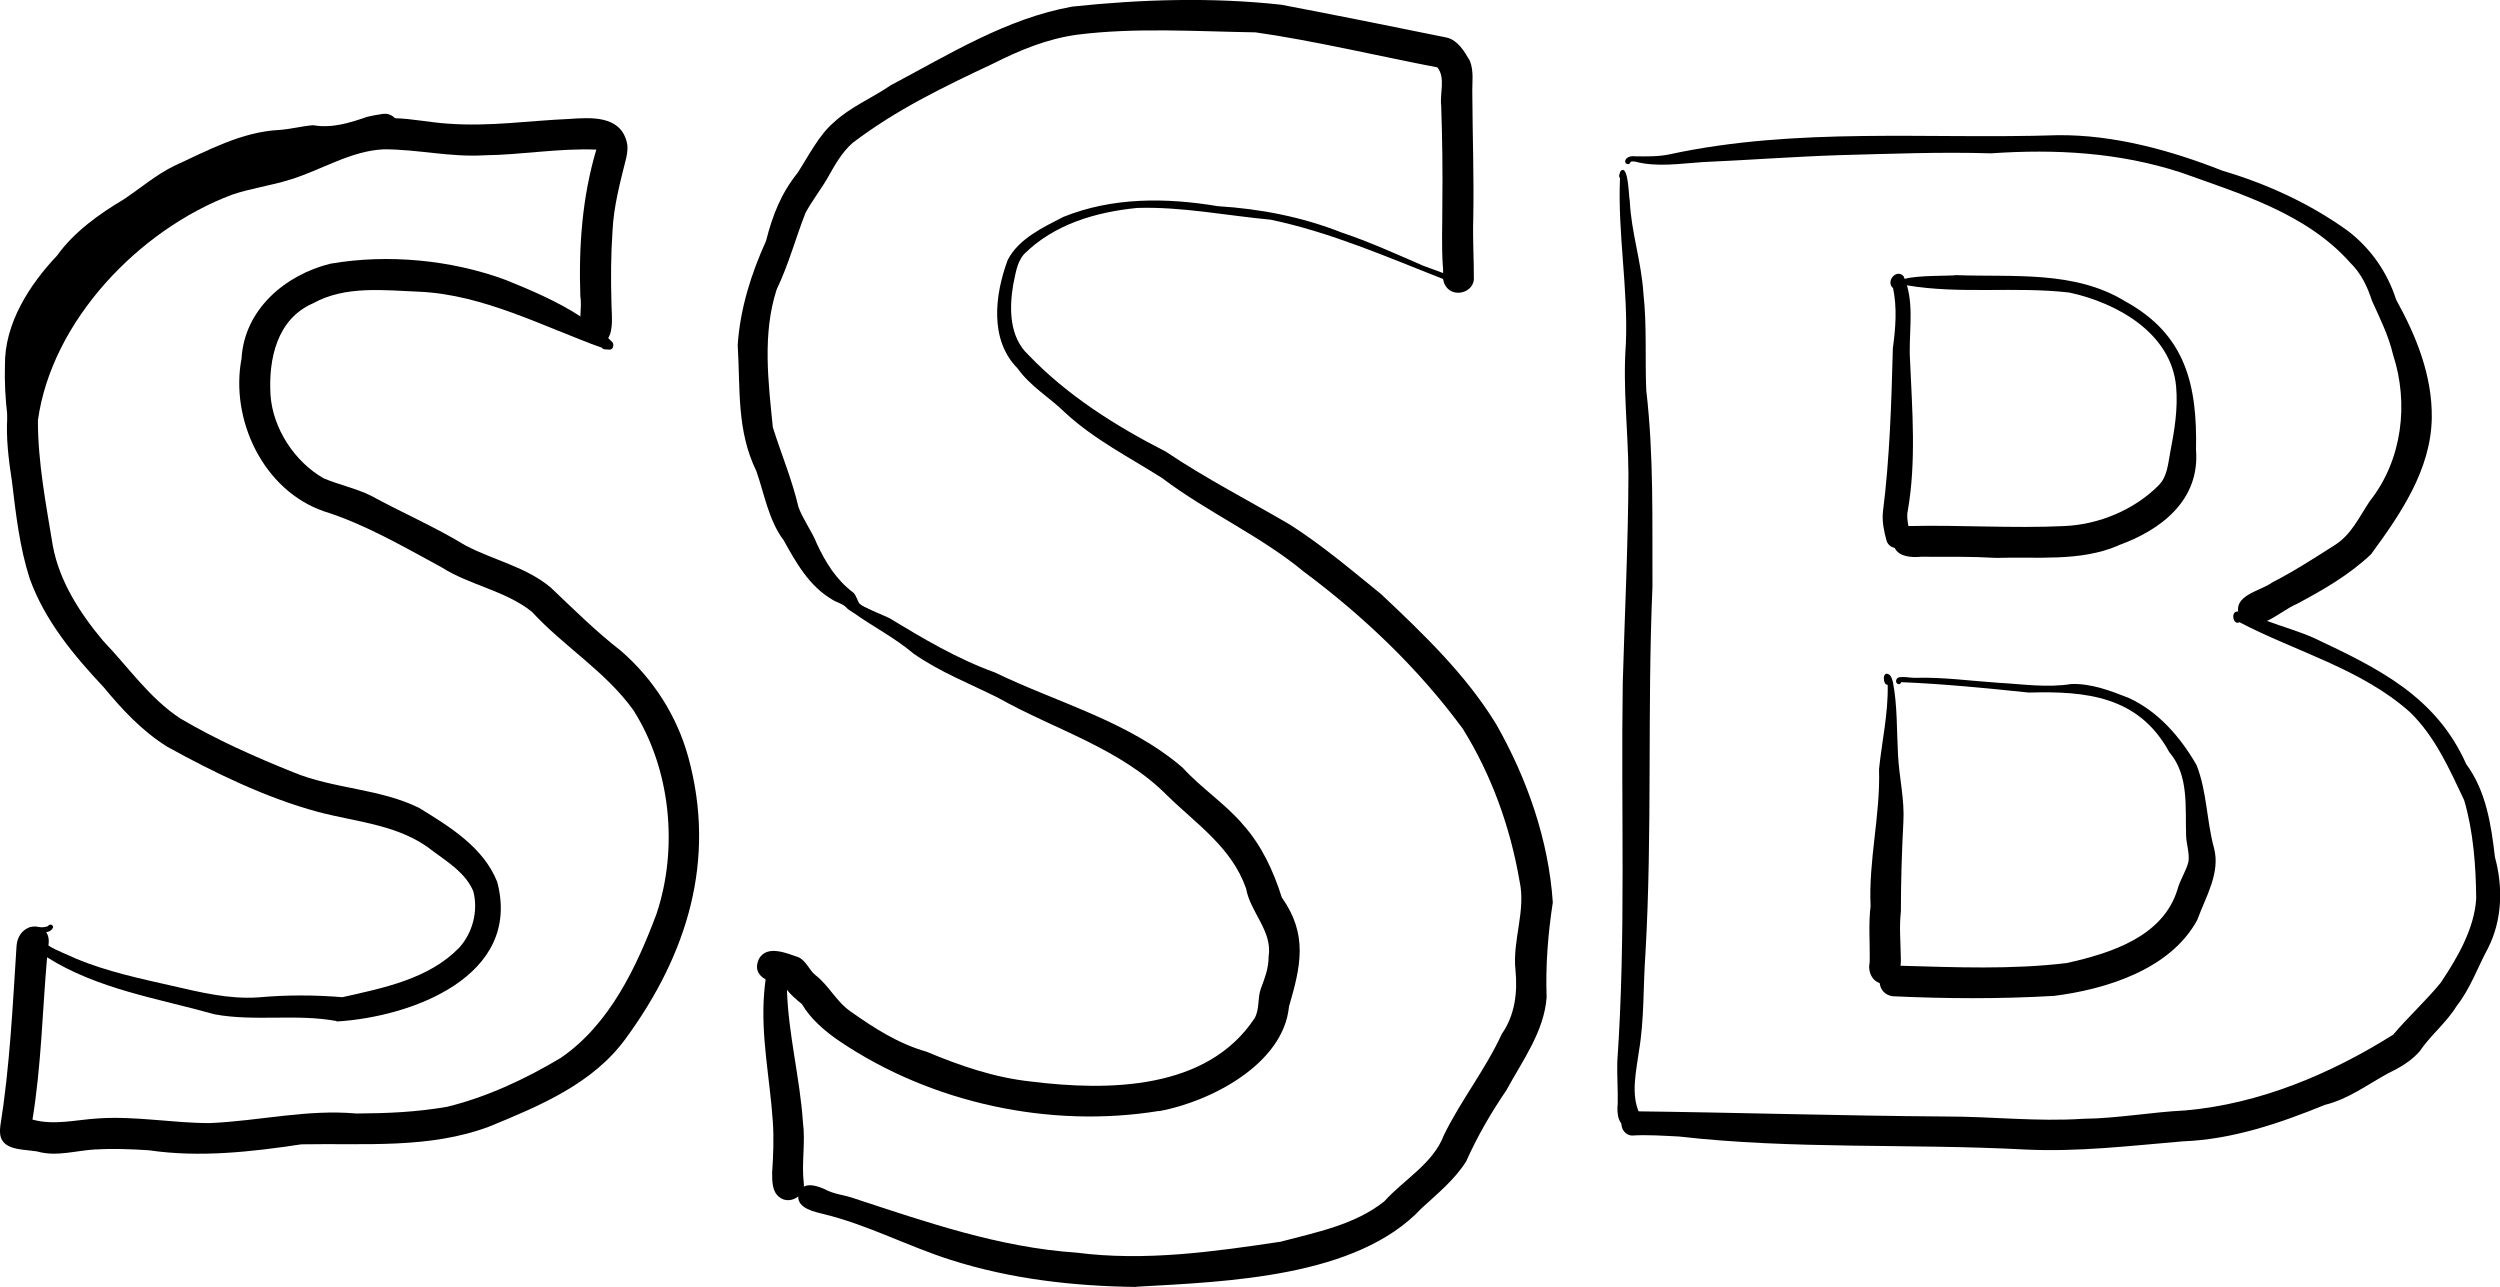
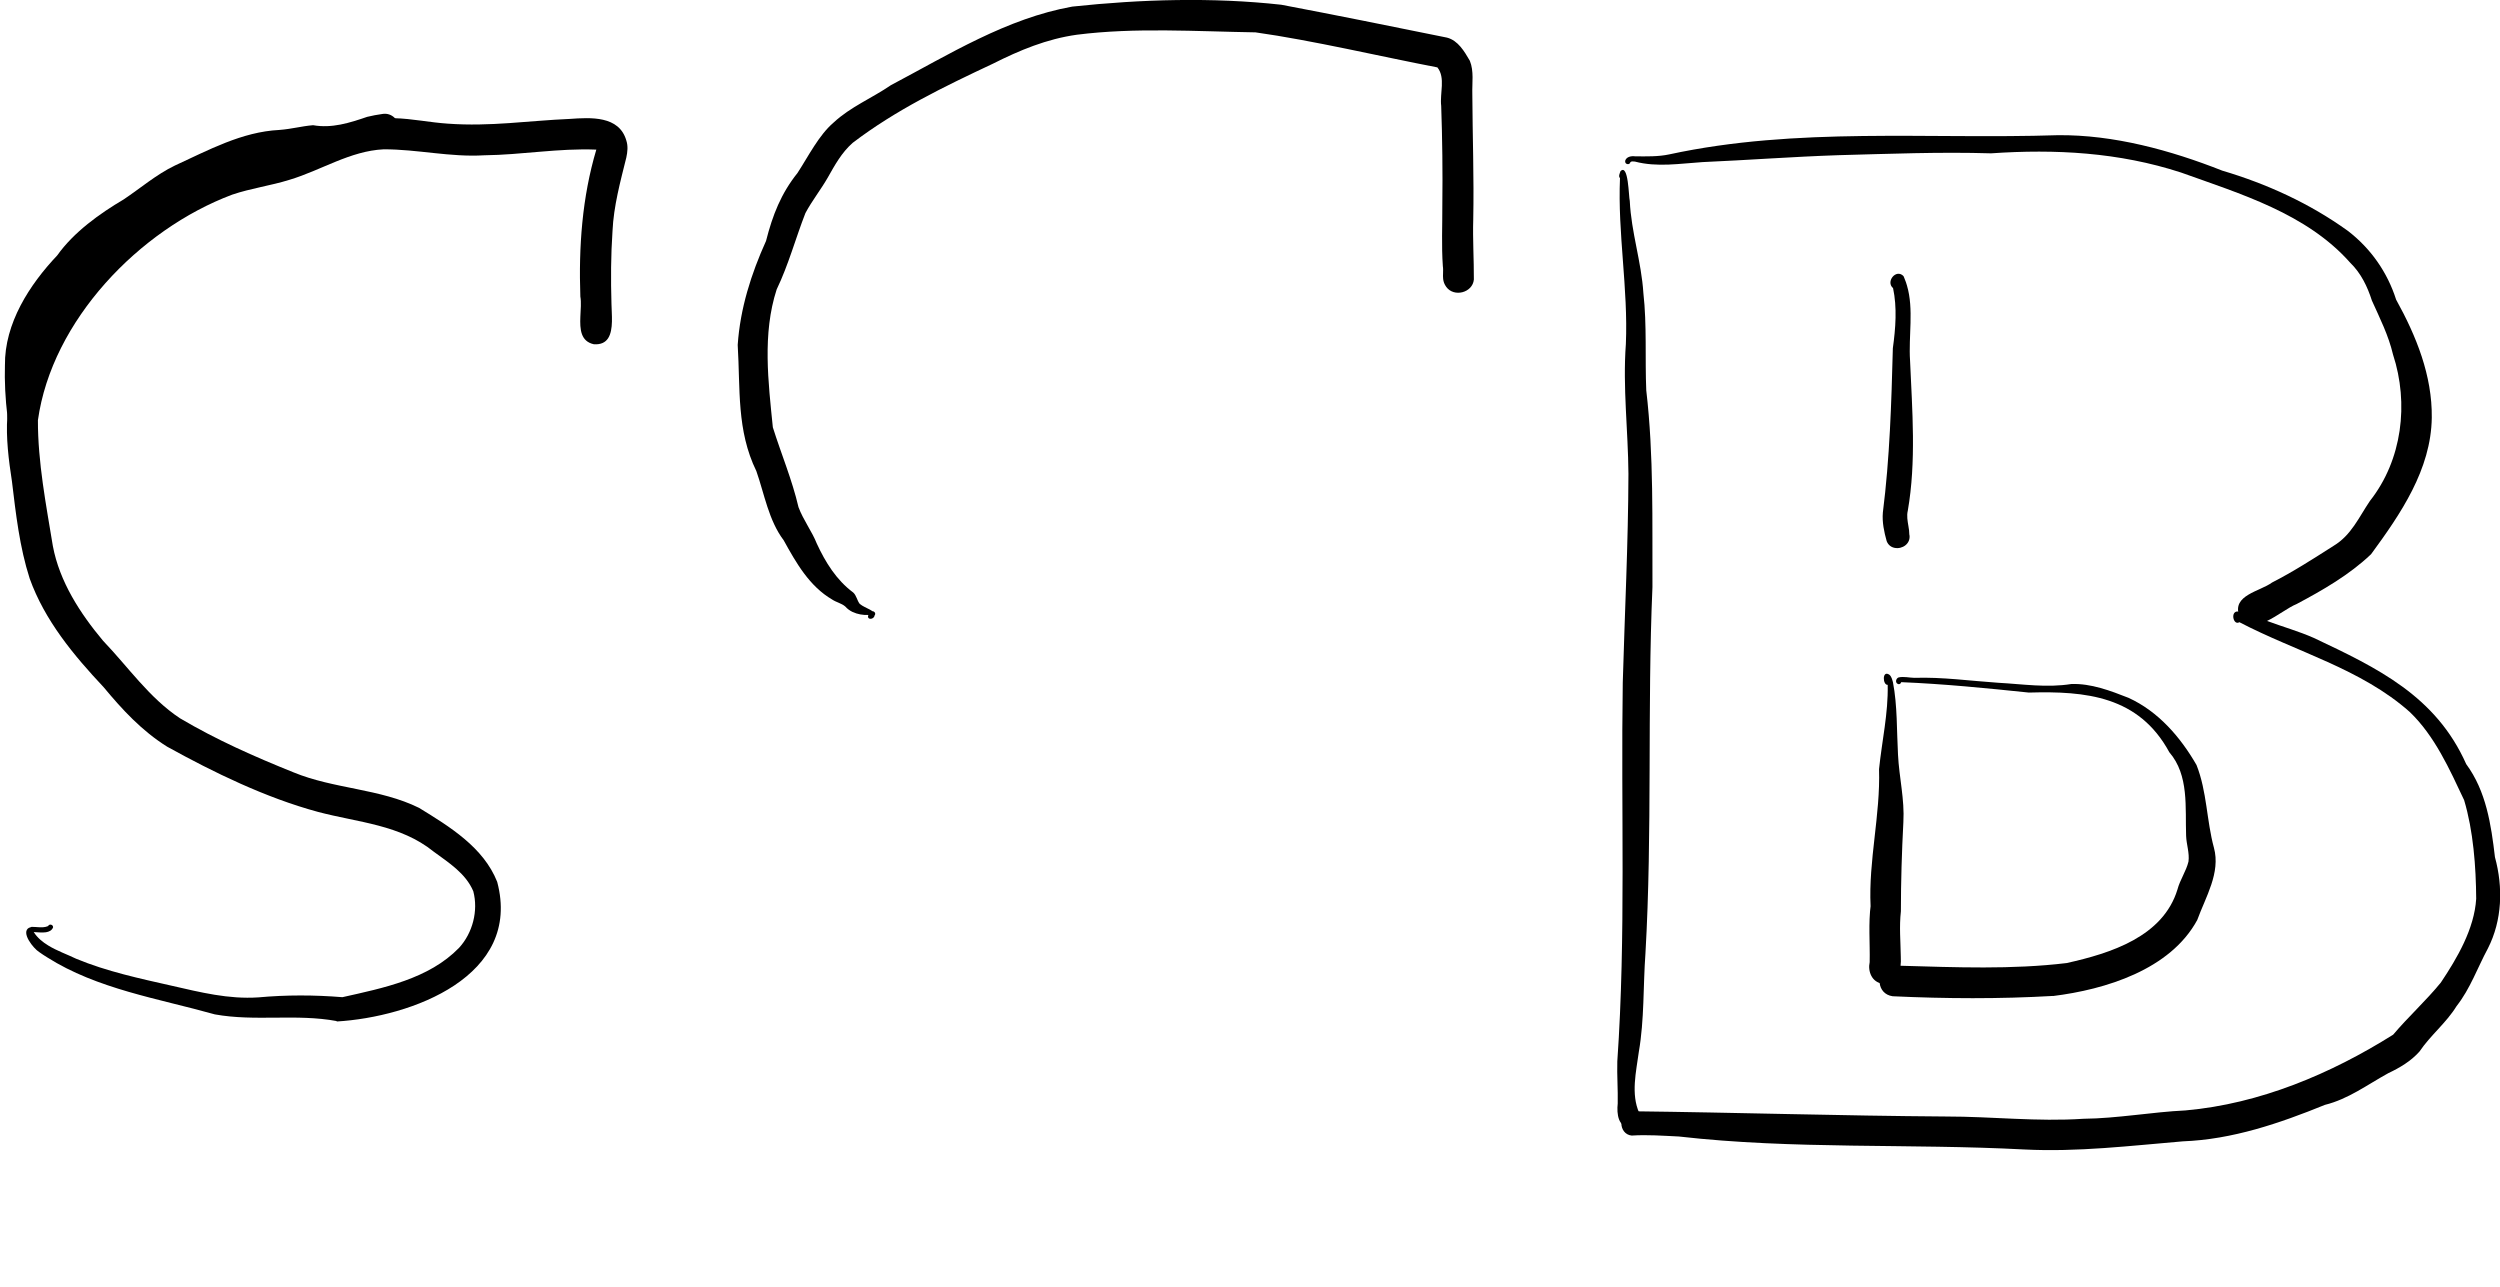
<svg xmlns="http://www.w3.org/2000/svg" id="Ebene_2" viewBox="0 0 242.61 124.89">
  <defs>
    <style>.cls-1{fill:#000;stroke-width:0px;}</style>
  </defs>
  <g id="Ebene_1-2">
    <path class="cls-1" d="M32.68,99.09c-3.92-.73-7.91.06-11.83-.65-5.48-1.54-11.41-2.45-16.28-5.54-.26-.16-.52-.33-.77-.51-.56-.35-1.81-1.91-.98-2.36,0,0,.01,0,.02,0,.06-.03.14-.06.22-.08.04,0,.08,0,.11,0h0c.19,0,.38.02.56.03.32.02.64.02.94-.11.09-.24.51-.16.48.13-.12.3-.39.42-.69.47-.39.06-.86-.01-1.19-.02.36.56.86.97,1.42,1.31.85.52,1.83.86,2.7,1.28,2.95,1.23,6.22,1.93,9.28,2.62,2.8.64,5.5,1.32,8.39,1.13,2.74-.25,5.44-.24,8.17-.02,3.97-.89,8.39-1.77,11.32-4.79,1.32-1.44,1.88-3.6,1.38-5.49-.74-1.75-2.39-2.77-3.84-3.84-3.25-2.63-7.35-2.83-11.23-3.86-5.07-1.37-10.12-3.83-14.64-6.33-2.46-1.54-4.35-3.59-6.16-5.77-2.92-3.11-5.72-6.48-7.18-10.55-.98-3.05-1.34-6.26-1.72-9.42-.32-2.08-.59-4.21-.45-6.3.07-1.13.27-2.25.64-3.35,2.54-8.23,8.84-15,16.18-19.29,3.34-1.88,7.11-2.45,10.72-3.56,2.98-1.18,5.91-2.73,9.2-2.75.27-.01.54-.01.81,0,1.74.04,3.48.42,5.21.53,4.12.3,7.81-.29,11.82-.46,2.02-.14,4.79-.33,5.49,2.09.18.55.12,1.1,0,1.66-.58,2.34-1.23,4.71-1.34,7.14-.16,2.35-.17,4.71-.1,7.06.01.97.22,2.5-.33,3.34-.26.39-.68.62-1.37.58-1.3-.28-1.37-1.46-1.32-2.67.03-.7.1-1.41,0-1.96-.17-4.81.17-9.63,1.55-14.26-3.68-.15-7.24.51-10.89.55-3.28.2-6.49-.59-9.75-.58-3.26.16-6.05,2.03-9.11,2.95-1.84.58-3.77.83-5.59,1.45-9.03,3.39-17.5,12.23-18.85,21.89-.01,4.09.79,8.18,1.45,12.21.65,3.46,2.65,6.54,4.87,9.19,2.48,2.59,4.48,5.54,7.46,7.52,3.55,2.1,7.22,3.72,11.02,5.25,3.93,1.62,8.39,1.57,12.19,3.45,2.95,1.81,6.25,3.82,7.58,7.18,2.43,9.15-8.3,13.12-15.59,13.55Z" />
-     <path class="cls-1" d="M9.34,111.54c-1.91.09-3.86.75-5.74.2-1.73-.27-3.91-.06-3.57-2.46.93-5.82,1.2-11.67,1.58-17.54.09-.94.62-1.51,1.21-1.73,0,0,.01,0,.02,0,.11-.04.22-.07.34-.08h0c.19-.03.38-.02.56.03.29.07.55.23.73.49.22.3.32.73.23,1.29,0,.07-.02.13-.04.2-.03.32-.06.64-.09.96-.46,5.25-.56,10.53-1.42,15.75,2.15.59,4.27,0,6.45-.12,3.64-.23,7.15.46,10.76.46,4.83-.21,9.4-1.36,14.24-.93,3.09-.02,5.81-.14,8.78-.65,3.89-.95,7.63-2.71,11.04-4.75,4.73-3.24,7.35-8.79,9.3-14,2.12-6.38,1.37-14.05-2.26-19.75-2.7-3.76-6.75-6.17-9.84-9.54-2.58-2.06-6.04-2.57-8.81-4.34-3.64-1.97-7.43-4.18-11.37-5.41-5.87-2.02-9.13-8.88-8-14.83.28-4.75,4.22-8.11,8.62-9.2,5.56-.96,11.72-.38,17,1.57,2.45.99,5,2.07,7.26,3.54.96.62,1.87,1.31,2.68,2.09.16.14.31.3.46.46.15.27.02.71-.34.68-.21-.05-.57.05-.7-.18-5.77-2.08-11.51-5.16-17.73-5.44-3.44-.14-7.18-.61-10.3,1.12-3.52,1.52-4.34,5.41-4.14,8.89.22,3.26,2.34,6.48,5.14,8.09,1.55.66,3.09.95,4.6,1.69,3.02,1.65,6.22,3.03,9.16,4.82,2.73,1.45,5.91,2.08,8.31,4.11,2.21,2.1,4.38,4.25,6.76,6.1,3.15,2.71,5.47,6.33,6.57,10.33,2.75,10-.09,19.15-6.05,27.3-3.19,4.41-8.36,6.55-13.22,8.55-5.84,2.21-12.17,1.62-18.27,1.74-4.85.73-9.89,1.3-14.77.58-1.77-.12-3.59-.18-5.17-.08Z" />
    <path class="cls-1" d="M3.91,51.79c-.23,0-.43,0-.56-.23-.57-1.54-.54-3.26-1.21-4.79-.68-2.11-1.15-4.23-1.42-6.38-.2-1.67-.29-3.36-.24-5.07v.14c-.05-4.08,2.39-7.84,5.07-10.67,1.62-2.28,4.14-4.07,6.44-5.43,1.65-1.1,3.17-2.42,4.97-3.29,3.25-1.49,6.51-3.28,10.15-3.46,1.27-.1,2.1-.36,3.27-.46,1.83.32,3.53-.22,5.25-.81.49-.12.98-.21,1.48-.28.46-.08.88.08,1.18.37.53.5.72,1.38.2,2.01-.25.32-.59.49-.98.56-1.19.2-2.32.63-3.48.98-1.16.36-2.36.29-3.55.17-1.74.3-3.44.48-5.18.7-3.49,1.18-7.02,2.59-9.97,4.83-1.72,1.32-3.65,2.27-5.31,3.66-1.8,1.86-3.66,3.75-4.91,6.03-2.21,2.92-1.71,6.71-1.65,10.16-.13,3.02.54,6.01.38,9-.05.58-.34,1.21-.07,1.76.04-.01.07-.02.1-.02.31,0,.44.48.05.52Z" />
-     <path class="cls-1" d="M77.46,116.11c-.51.42-1.28.52-1.85.05-.69-.55-.67-1.52-.68-2.32.11-1.64.18-3.38.07-4.97-.28-4.19-1.19-8.35-.84-12.55.04-.41.07-.85.14-1.27.07-.5.21-.98.48-1.41.39-.7,1.57-.65,1.62.24-.04.73-.05,1.46-.03,2.19.13,4.31,1.27,8.6,1.55,12.84.26,1.96-.15,3.95.08,5.89.02.13.02.25.01.37-.04.39-.25.72-.55.96Z" />
-     <path class="cls-1" d="M112.48,107.81c-10.61,1.73-22.09-.76-30.98-6.75-.01,0-.02-.02-.03-.02-.01,0-.02-.02-.03-.02-1.38-.94-2.79-2.15-3.62-3.58-.54-.44-1.04-.86-1.45-1.38-.14-.17-.27-.36-.38-.55-.57-.05-1.21-.2-1.7-.47-.7-.39-1.1-1.04-.61-2.04.8-1.32,2.68-.49,3.82-.1.75.36,1.01,1.22,1.62,1.72,1.31,1,2.04,2.59,3.44,3.55,2.3,1.62,4.61,3.11,7.35,3.89,3.24,1.36,6.58,2.51,10.09,2.89,7.53.94,17.14.86,21.76-6.15.48-.88.27-1.89.58-2.81.38-1.03.78-2.03.77-3.14.4-2.51-1.77-4.28-2.19-6.64-1.4-3.98-4.79-6.22-7.66-9.02-4.54-4.58-10.88-6.37-16.36-9.45-2.78-1.4-5.72-2.53-8.27-4.33-1.82-1.54-3.95-2.61-5.87-3.99,0,0,0,0-.01,0-.48-.61-2-1.39-1.11-2.19.27-.17.52.25.26.42-.02.01-.05.07-.05.11.8.61,1.69,1.02,2.59,1.41.61.27,1.23.51,1.84.8,3.38,2.04,6.57,3.95,10.27,5.29,6.11,2.96,12.97,4.73,18.21,9.23,1.78,1.97,4.19,3.54,5.88,5.55,1.81,2.03,2.94,4.49,3.75,7.05,2.56,3.61,1.84,6.69.7,10.58-.54,5.61-7.61,9.23-12.59,10.16Z" />
    <path class="cls-1" d="M84.87,59.72c-.04.43-.8.47-.6-.04-.52.02-1.06-.07-1.52-.29,0,0,0,0-.01,0-.27-.13-.52-.31-.72-.54-.37-.31-.86-.4-1.25-.66-2.23-1.3-3.51-3.57-4.72-5.76-1.46-1.93-1.88-4.52-2.65-6.71-1.93-3.96-1.55-7.97-1.81-12.25.24-3.53,1.3-6.88,2.75-10.09.64-2.52,1.46-4.6,3.05-6.59,1.07-1.64,2.07-3.67,3.51-4.9,1.63-1.52,3.73-2.37,5.55-3.62,5.67-3,11.25-6.49,17.61-7.63,6.68-.71,13.59-.92,20.28-.18,5.38,1.02,10.72,2.1,16.08,3.19,1.08.28,1.69,1.34,2.22,2.25.41,1.01.21,2.14.24,3.21.02,4.06.17,8.12.09,12.18-.06,1.95.07,3.9.06,5.84-.12,1.28-1.93,1.75-2.68.71-.19-.26-.27-.51-.3-.76-.02-.19-.02-.38-.01-.58,0-.21.02-.44-.02-.67-.14-1.98-.04-3.95-.05-5.93.04-3.21,0-6.42-.11-9.62-.15-1.22.44-2.73-.37-3.74-5.42-1.04-12.17-2.63-17.65-3.4-5.73-.09-11.66-.49-17.34.23-2.92.41-5.54,1.5-8.14,2.81-4.79,2.25-9.44,4.5-13.61,7.68-1.08.95-1.74,2.17-2.43,3.39-.68,1.18-1.52,2.23-2.16,3.43-.96,2.46-1.64,5.02-2.79,7.41-1.4,4.31-.81,9-.37,13.38.81,2.58,1.87,5.09,2.49,7.75.46,1.24,1.32,2.37,1.77,3.52.84,1.82,1.91,3.55,3.54,4.76.32.29.37.77.63,1.1.3.25.66.38.99.56.09.05.18.1.26.16.18,0,.34.21.2.4h-.01Z" />
-     <path class="cls-1" d="M110.26,124.89c-6.07-.07-12.19-.77-17.98-2.62-4.14-1.31-8.06-3.4-12.27-4.43-1-.25-2.57-.56-2.55-1.73,0-.08.01-.17.03-.27.11-.35.29-.57.52-.69.56-.3,1.4-.02,2.02.25.88.5,1.94.56,2.9.91,7.04,2.31,14.07,4.75,21.52,5.25,6.63.86,13.29-.08,19.83-1.06,3.46-.92,7.19-1.63,10.05-3.91,1.91-2.12,4.75-3.67,5.79-6.43,1.66-3.4,4.04-6.38,5.62-9.82,1.27-1.82,1.54-4,1.33-6.17-.32-2.93,1.04-5.78.39-8.68-.89-5.21-2.72-10.29-5.5-14.76-4.29-5.84-9.6-10.9-15.39-15.22-4.28-3.54-9.38-5.78-13.8-9.12-3.18-2.02-6.59-3.74-9.38-6.32-1.56-1.53-3.37-2.54-4.64-4.32-2.75-2.77-2.21-7.15-.96-10.52,1.07-2.07,3.42-3.16,5.4-4.18,4.79-1.93,9.98-1.88,15-1.04,4.11.25,8.17,1.04,12.02,2.56,2.7.9,5.3,2.09,7.91,3.22.19.09,1.09.38,1.92.71,1.17.47,2.23,1.02,1.03,1.22-.13.02-.27.04-.4.04-.29,0-.32-.38-.11-.48-.17-.07-.34-.13-.51-.2-5.49-2.16-10.96-4.55-16.74-5.76-4.31-.4-8.63-1.28-12.96-1.14-4.03.4-8.07,1.59-10.98,4.49-.72.83-.82,1.96-1.05,2.98-.39,2.33-.36,5.06,1.46,6.77,3.77,3.95,8.5,6.93,13.34,9.4,3.88,2.61,8.04,4.74,12.07,7.1,3.12,1.99,5.97,4.41,8.84,6.74,4.09,3.85,8.27,7.85,11.2,12.68,2.98,5.26,5.05,11.18,5.46,17.23-.47,3.07-.71,6.11-.6,9.22-.25,3.34-2.36,6.16-3.91,9.02-1.49,2.18-2.82,4.48-3.89,6.88-1.11,1.78-2.81,3.16-4.34,4.57-6.29,6.73-18.94,7.11-27.67,7.61Z" />
    <path class="cls-1" d="M185.3,51.9c.14.88-.71,1.41-1.42,1.27-.34-.06-.64-.27-.79-.66-.25-.89-.45-1.84-.37-2.77.67-5.29.83-10.63.97-15.95.27-1.94.42-3.96.02-5.83-.74-.62.29-1.91,1.01-1.17.04.09.09.19.12.29.09.21.16.41.22.63.68,2.3.14,4.93.3,7.29.21,4.83.61,9.78-.22,14.56-.12.5-.02,1,.06,1.49.05.28.09.56.09.85Z" />
-     <path class="cls-1" d="M205.57,52.94c-3.71,1.59-7.89,1.07-11.84,1.2-2.44-.14-4.88-.11-7.31-.11-.93.09-2.15,0-2.55-.86-.09-.18-.13-.39-.13-.64,0-.72.56-1.39,1.29-1.48.06,0,.12,0,.18,0,5.05-.12,10.09.24,15.14,0,3.34-.15,6.74-1.56,9.11-3.93.88-.86.93-2.11,1.15-3.24.41-2.11.76-4.21.57-6.37-.48-5.2-5.74-8.12-10.36-9.12-5.27-.61-10.54.18-15.76-.7-.04,0-.08-.01-.12-.02.34.2.03.68-.28.43-.15-.17-.34-.33-.41-.54-.05-.23.18-.39.6-.5,1.31-.37,4.36-.26,4.98-.36,5.52.21,11.5-.48,16.42,2.55,5.88,3.22,6.99,8.14,6.86,14.41.39,4.86-3.35,7.76-7.53,9.26Z" />
-     <path class="cls-1" d="M199.22,96.65c-5.18.3-10.38.27-15.55.03-.78-.11-1.19-.67-1.26-1.28-.09-.8.41-1.7,1.46-1.7.19,0,.38.01.56.02,5.37.15,10.81.38,16.12-.26,4.29-.95,9.36-2.56,10.76-7.14.25-.95.84-1.76,1.07-2.71.11-.84-.2-1.66-.23-2.49-.1-2.76.3-5.88-1.63-8.12-2.96-5.45-8.08-5.95-13.63-5.79-4.13-.43-8.25-.84-12.39-1.01h0c-.04.14-.16.25-.33.17-.28-.13-.18-.54.08-.63.49-.11,1.03.03,1.52.04,2.73-.09,5.45.3,8.16.48,2.38.13,4.7.5,7.08.12,1.9-.07,3.8.65,5.55,1.34,2.89,1.32,5.04,3.81,6.6,6.52,1.02,2.58.97,5.39,1.69,8.03.66,2.43-.81,4.78-1.62,7.01-2.62,4.83-8.92,6.75-14.01,7.38Z" />
+     <path class="cls-1" d="M199.22,96.65c-5.18.3-10.38.27-15.55.03-.78-.11-1.19-.67-1.26-1.28-.09-.8.41-1.7,1.46-1.7.19,0,.38.01.56.02,5.37.15,10.81.38,16.12-.26,4.29-.95,9.36-2.56,10.76-7.14.25-.95.84-1.76,1.07-2.71.11-.84-.2-1.66-.23-2.49-.1-2.76.3-5.88-1.63-8.12-2.96-5.45-8.08-5.95-13.63-5.79-4.13-.43-8.25-.84-12.39-1.01c-.04.14-.16.25-.33.17-.28-.13-.18-.54.08-.63.49-.11,1.03.03,1.52.04,2.73-.09,5.45.3,8.16.48,2.38.13,4.7.5,7.08.12,1.9-.07,3.8.65,5.55,1.34,2.89,1.32,5.04,3.81,6.6,6.52,1.02,2.58.97,5.39,1.69,8.03.66,2.43-.81,4.78-1.62,7.01-2.62,4.83-8.92,6.75-14.01,7.38Z" />
    <path class="cls-1" d="M181.53,87.95c-.21-4.47.96-8.84.82-13.31.28-2.73.9-5.42.84-8.18-.49.04-.56-1.45.15-.99.23.18.28.48.36.74.44,2.29.36,4.71.49,7.03.11,2.22.65,4.32.52,6.55-.15,2.87-.24,5.77-.24,8.64-.17,1.53-.03,2.9-.01,4.41.07,1.21-.21,2.79-1.77,2.62-1.02-.13-1.45-1.17-1.25-2.09.04-1.88-.14-3.75.11-5.62,0,0-.02.2-.02.2Z" />
    <path class="cls-1" d="M157.7,15.65c.1-.44.59-.53.98-.48,1.08.01,2.27.04,3.32-.19,12.4-2.68,25.12-1.45,37.69-1.86,5.43-.06,10.98,1.47,15.97,3.44,4.35,1.29,8.5,3.19,12.18,5.84,2.24,1.72,3.84,4.02,4.69,6.68,1.96,3.54,3.51,7.37,3.46,11.46-.07,5.03-3.03,9.34-5.89,13.24-2.11,2.01-4.69,3.49-7.23,4.84-1.58.63-4.3,3.41-5.57,1.12-.7-1.99,2.01-2.34,3.19-3.21,2.06-1.05,4.04-2.33,5.97-3.56,1.73-1.04,2.45-2.77,3.53-4.36,3.14-3.98,3.79-9.46,2.24-14.2-.44-1.87-1.27-3.51-2.05-5.24-.44-1.37-1.06-2.66-2.11-3.68-4.23-4.77-10.63-6.67-16.42-8.75-6.02-1.96-12.18-2.29-18.43-1.86-4.95-.15-9.89.05-14.84.18-4.45.15-8.78.48-13.15.67-2.19.14-4.41.52-6.57-.05-.17-.01-.36-.06-.45.08-.07.28-.53.19-.49-.1Z" />
    <path class="cls-1" d="M158.32,107.84c10.17.12,20.32.44,30.49.51,4.6,0,8.84.52,13.38.22,3.27-.03,6.68-.66,9.9-.81,7.22-.64,14.1-3.55,20.15-7.35,1.48-1.75,3.18-3.28,4.63-5.06,1.6-2.39,3.25-5.22,3.43-8.13-.02-3.11-.28-6.59-1.17-9.57-1.42-3.01-2.85-6.23-5.28-8.56-4.73-4.2-11-5.82-16.53-8.71-.57.35-.88-.97-.23-1.04.99.04,1.93.66,2.89.91,1.53.57,3.1,1.01,4.57,1.66,6.18,2.92,11.84,5.63,14.78,12.24,1.94,2.63,2.42,5.88,2.79,9.03.8,2.92.71,6.12-.68,8.85-1.01,1.87-1.71,3.91-3.04,5.6-1.01,1.64-2.53,2.83-3.6,4.41-.83.94-1.92,1.58-3.04,2.11-2.02,1.11-3.87,2.51-6.14,3.07-4.4,1.79-8.99,3.36-13.78,3.54-5.12.43-10.23,1.05-15.38.79-11.2-.59-22.4.01-33.54-1.26-1.53-.07-3.05-.19-4.58-.09-1.3-.14-1.36-2.21,0-2.36Z" />
    <path class="cls-1" d="M156.95,103c.85-12.25.34-24.5.53-36.77.19-6.75.53-13.5.55-20.25-.03-4.21-.56-8.37-.25-12.59.23-5.4-.8-10.72-.57-16.11-.18-.16-.01-.49.05-.67.78-.78.79,2.5.9,2.89.14,3.03,1.13,5.91,1.32,8.94.35,3.07.15,6.4.28,9.44.74,6.35.57,12.71.6,19.09-.51,11.84,0,23.73-.68,35.56-.23,3.18-.1,6.4-.64,9.53-.26,1.94-.79,4.11.04,5.95.13.56-.17,1.14-.73,1.29-1.33.28-1.47-1.25-1.36-2.21.03-1.36-.08-2.73-.04-4.09Z" />
  </g>
</svg>